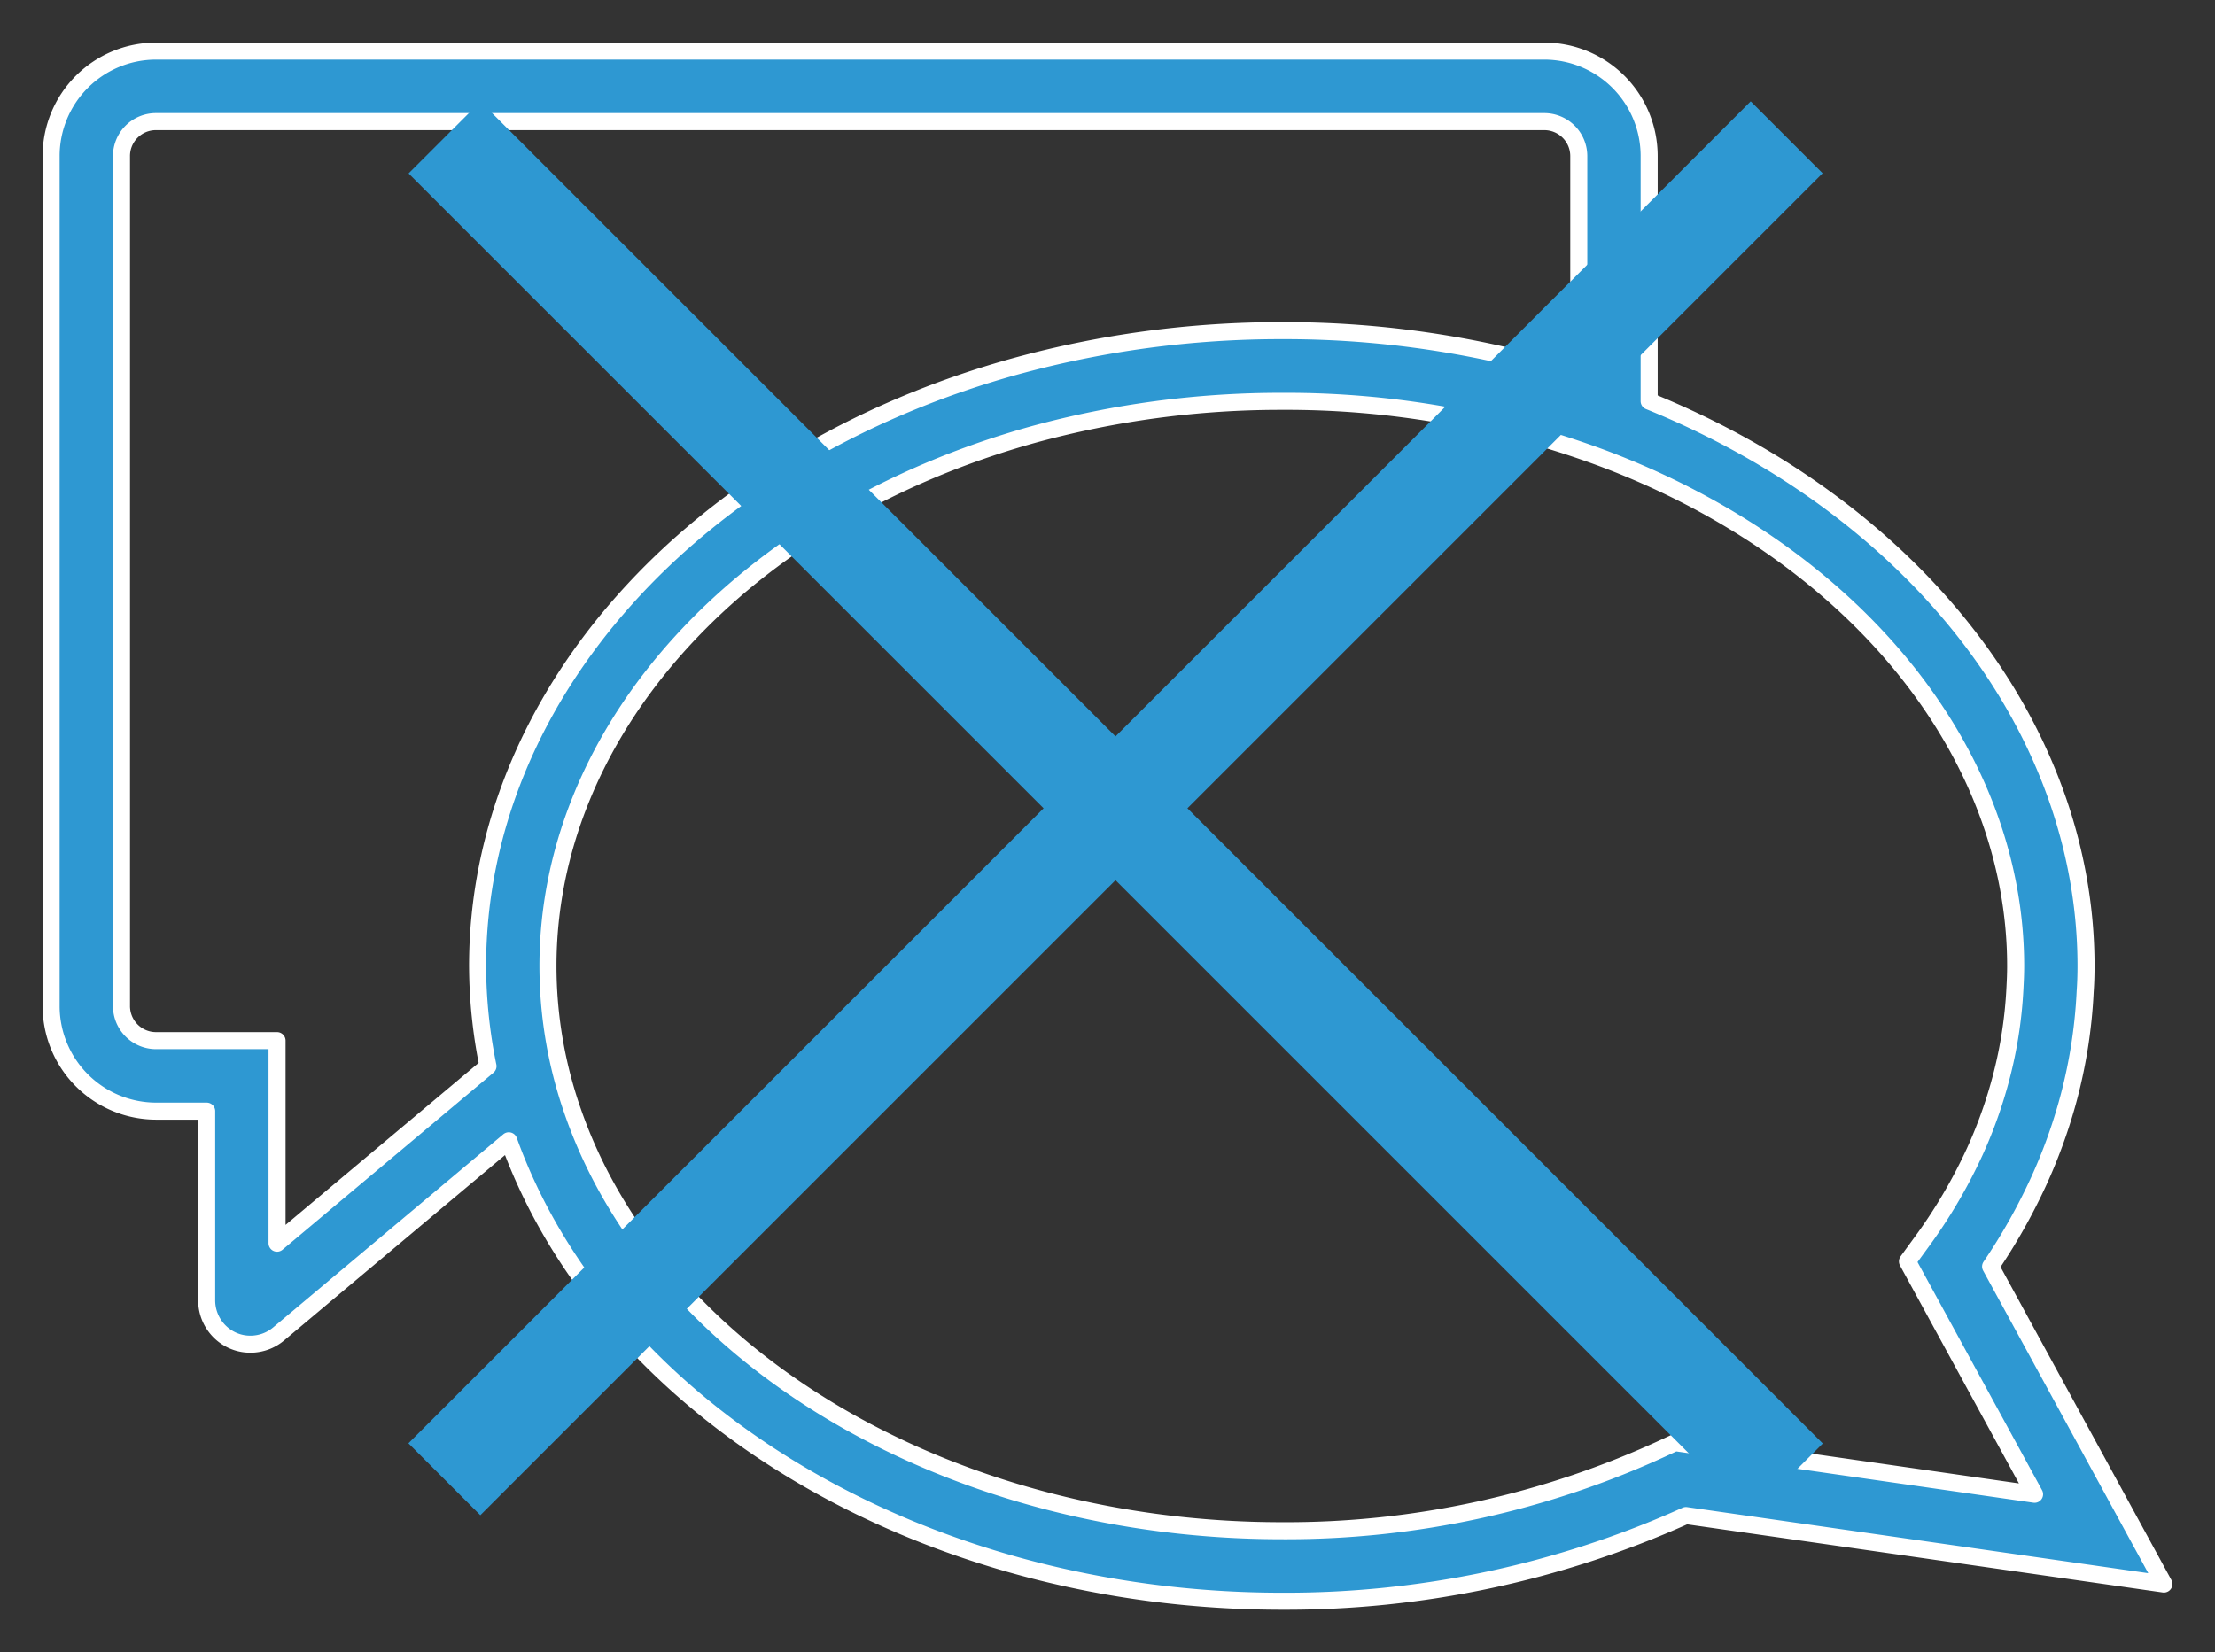
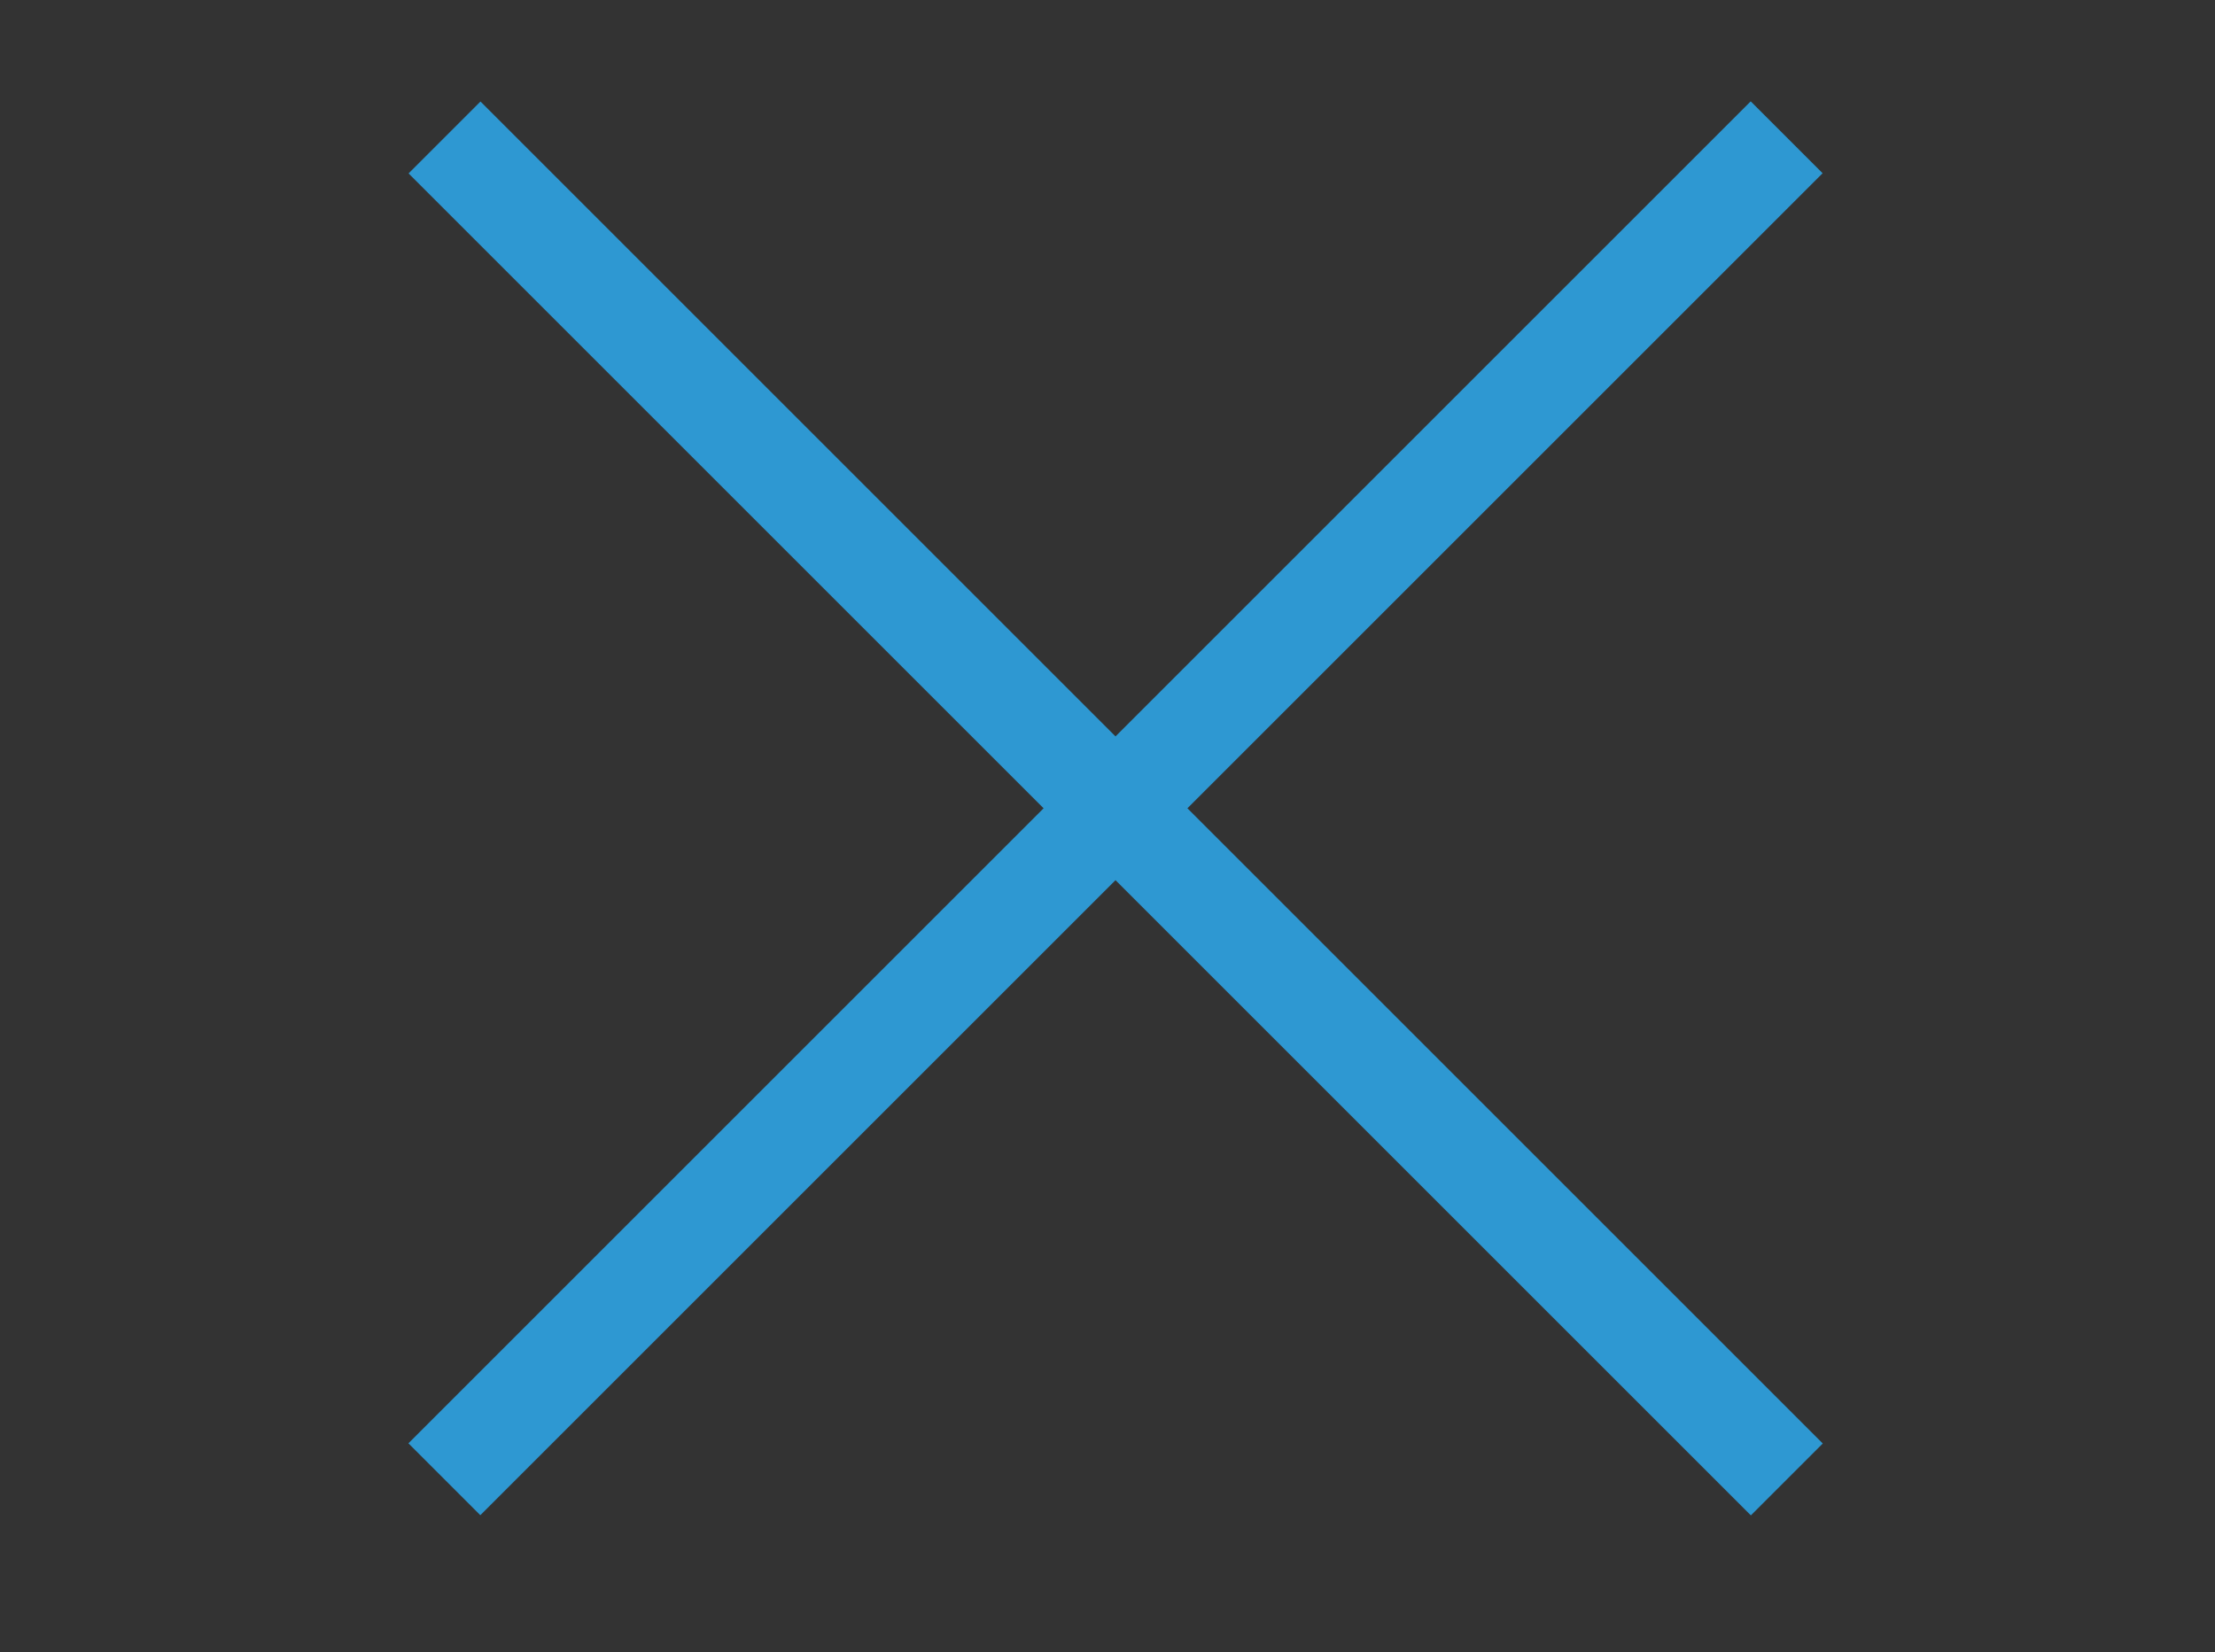
<svg xmlns="http://www.w3.org/2000/svg" width="130" height="97" viewBox="0 0 130 97">
  <rect x="0" y="0" width="130" height="97" fill="#333333" stroke="none" />
-   <path data-name="シェイプ 7" d="M121.3 64.86a31.056 31.056 0 0 1-1.65 4.49 34.712 34.712 0 0 1-2.82 5L127 92.99l-28.05-4.02A57.261 57.261 0 0 1 75.23 94C54.17 94 35.6 82.9 29.86 66.97L16.35 78.31a2.569 2.569 0 0 1-1.66.6 2.538 2.538 0 0 1-1.08-.24 2.584 2.584 0 0 1-1.48-2.33V65.23H9.15A6.169 6.169 0 0 1 3 59.06V9.16A6.158 6.158 0 0 1 9.14 3h81.51a6.158 6.158 0 0 1 6.14 6.16v14.39c15.61 6.34 25.64 19.22 25.64 33.16 0 .57-.02 1.06-.05 1.49a29.765 29.765 0 0 1-1.08 6.66ZM90.65 7.14H9.14a2.019 2.019 0 0 0-2.01 2.02v49.9a2.029 2.029 0 0 0 2.02 2.03h7.11v11.89l12.38-10.39a29.865 29.865 0 0 1-.61-5.88c0-15.81 12.66-29.95 31.51-35.19a58.735 58.735 0 0 1 15.69-2.11 57.624 57.624 0 0 1 17.43 2.64V9.16a2.025 2.025 0 0 0-2.01-2.02Zm3.38 19.75a53.214 53.214 0 0 0-18.8-3.33 55.027 55.027 0 0 0-14.59 1.95c-17.04 4.74-28.48 17.27-28.48 31.2a25.9 25.9 0 0 0 1.44 8.5c5 14.51 22.12 24.65 41.63 24.65a52.831 52.831 0 0 0 22.52-4.91l.56-.26 21.1 3.03-7.46-13.67.78-1.07a30.487 30.487 0 0 0 3.16-5.35 26.869 26.869 0 0 0 1.43-3.9 25.659 25.659 0 0 0 .94-5.76c.02-.39.04-.79.04-1.26 0-12.59-9.53-24.29-24.27-29.82Z" stroke="#fff" stroke-linejoin="round" fill="#2e98d2" fill-rule="evenodd" />
  <path data-name="×" d="m106.98 84.74-4.22 4.22-37.29-37.29-37.28 37.28-4.22-4.22 37.28-37.28-37.27-37.27 4.22-4.22 37.27 37.27 37.28-37.28 4.22 4.22-37.28 37.28Z" fill="#2e98d2" fill-rule="evenodd" />
</svg>